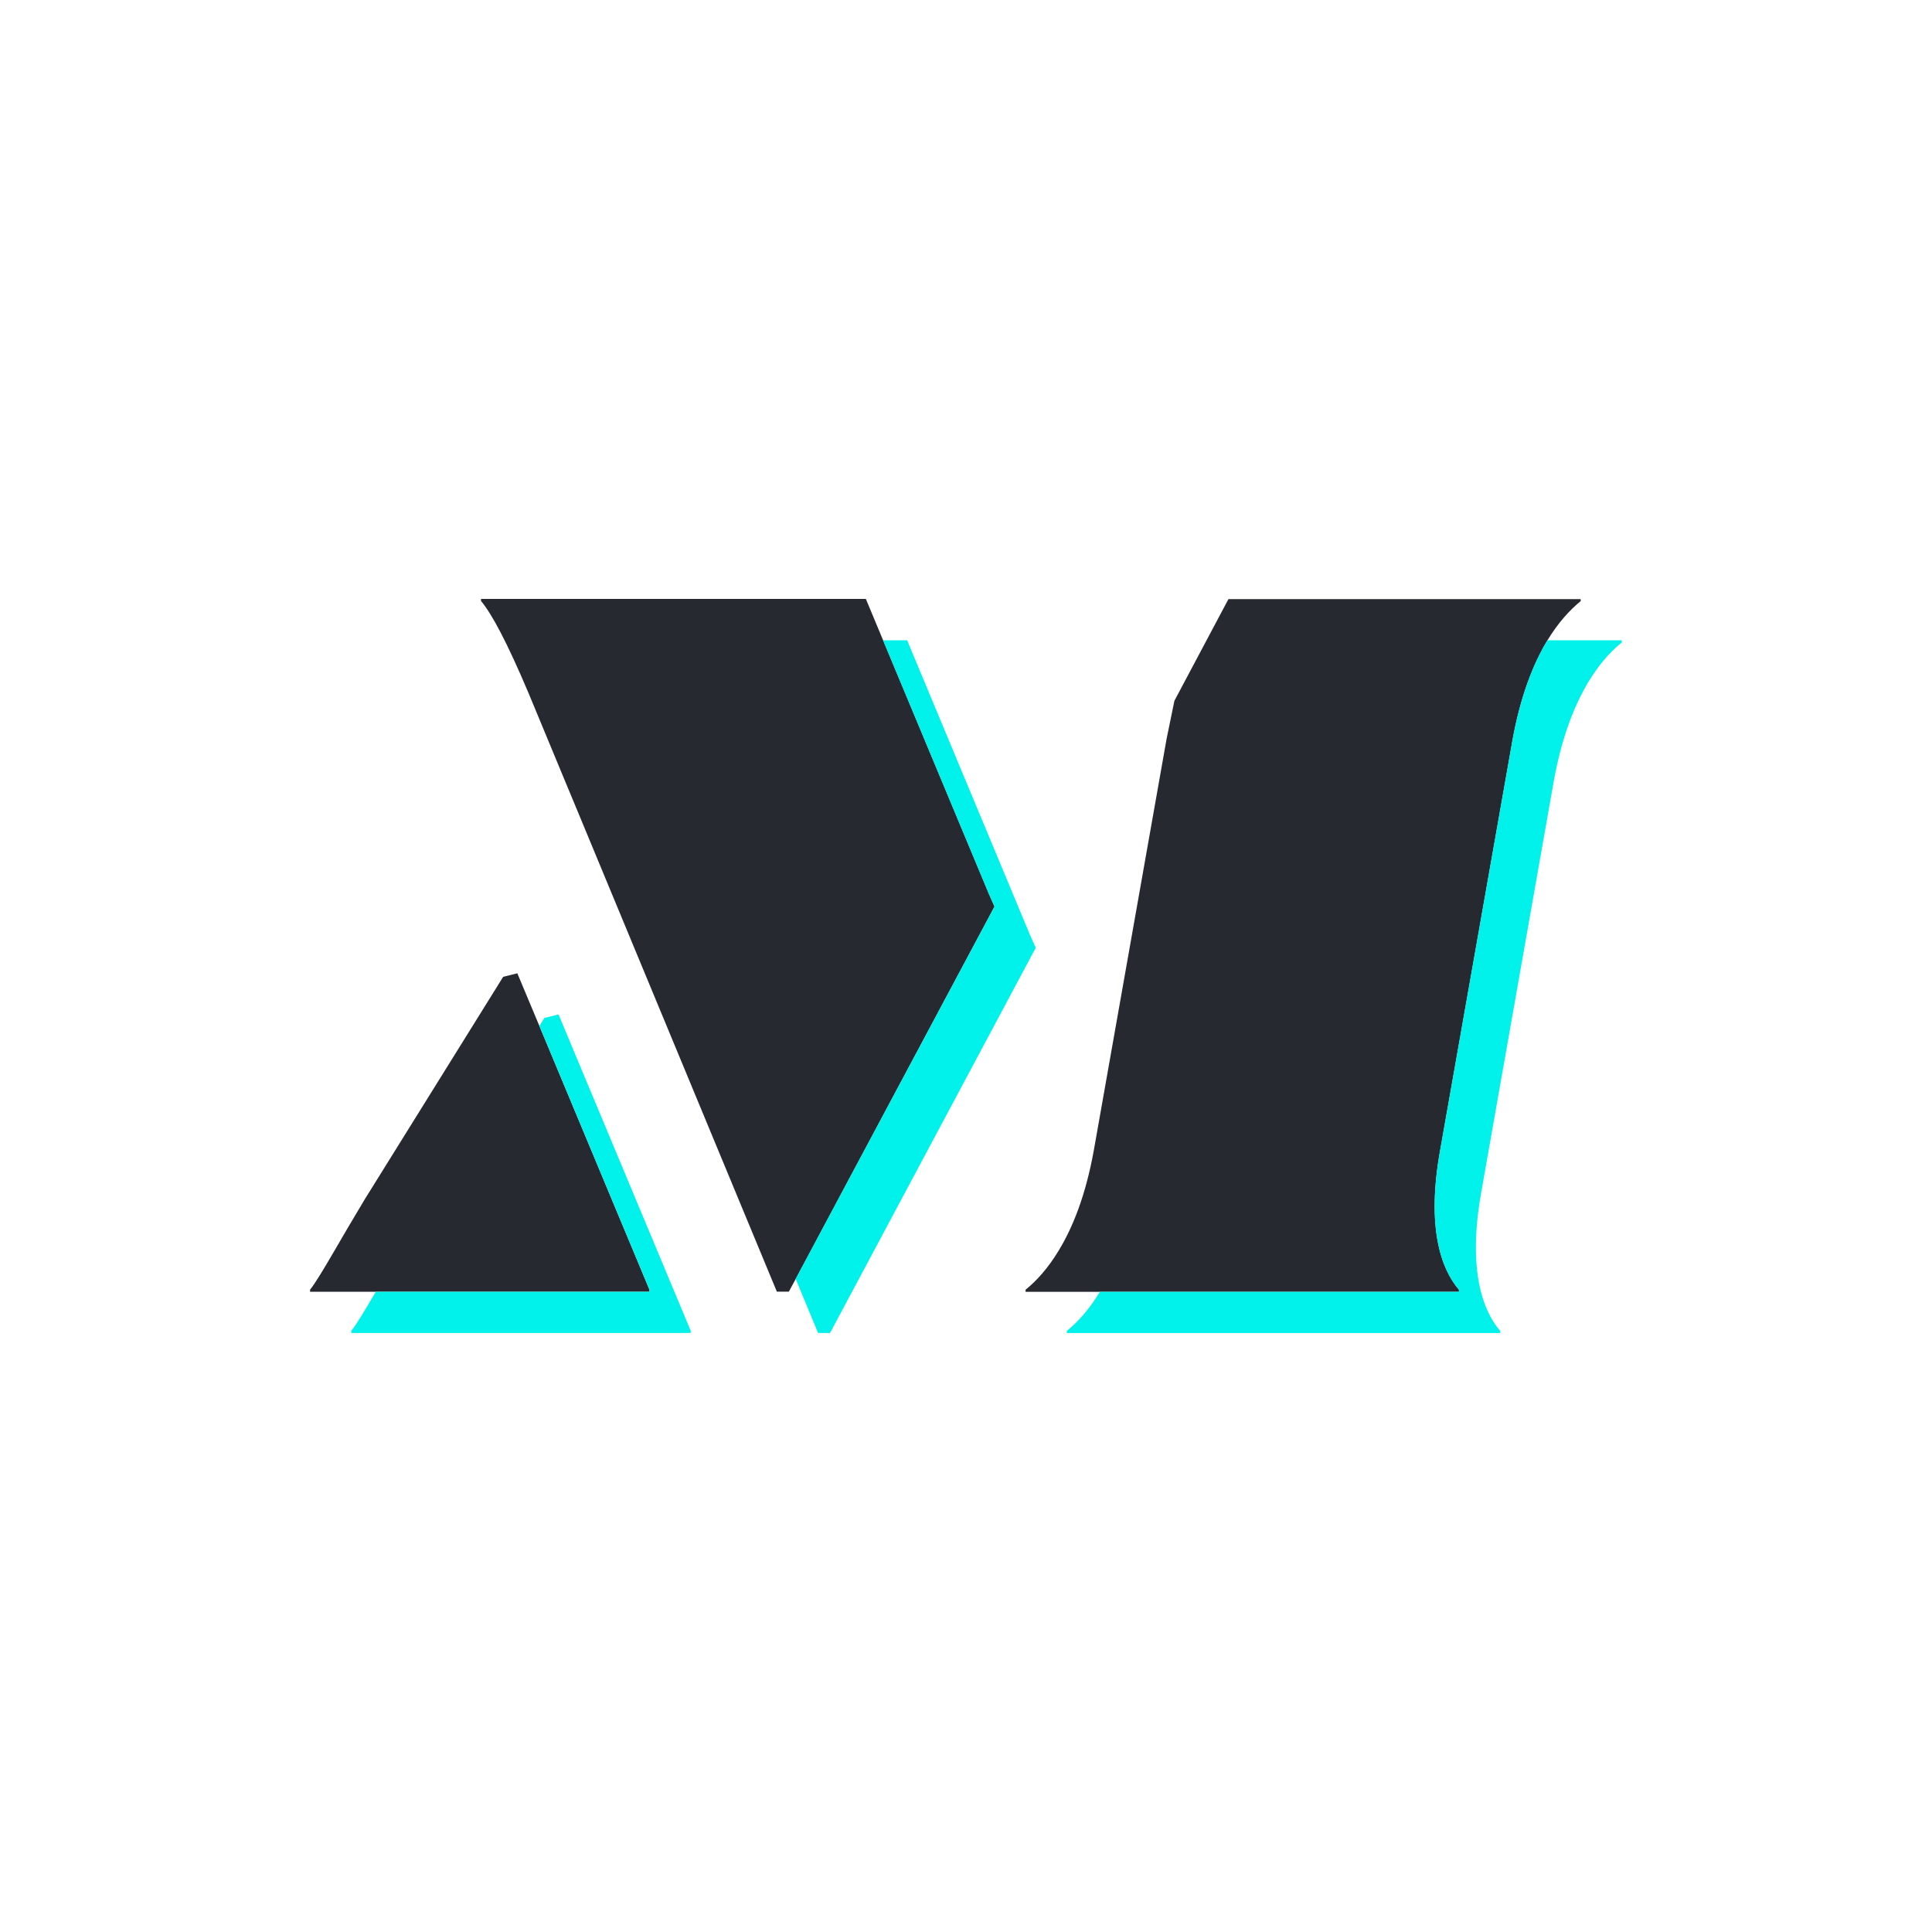
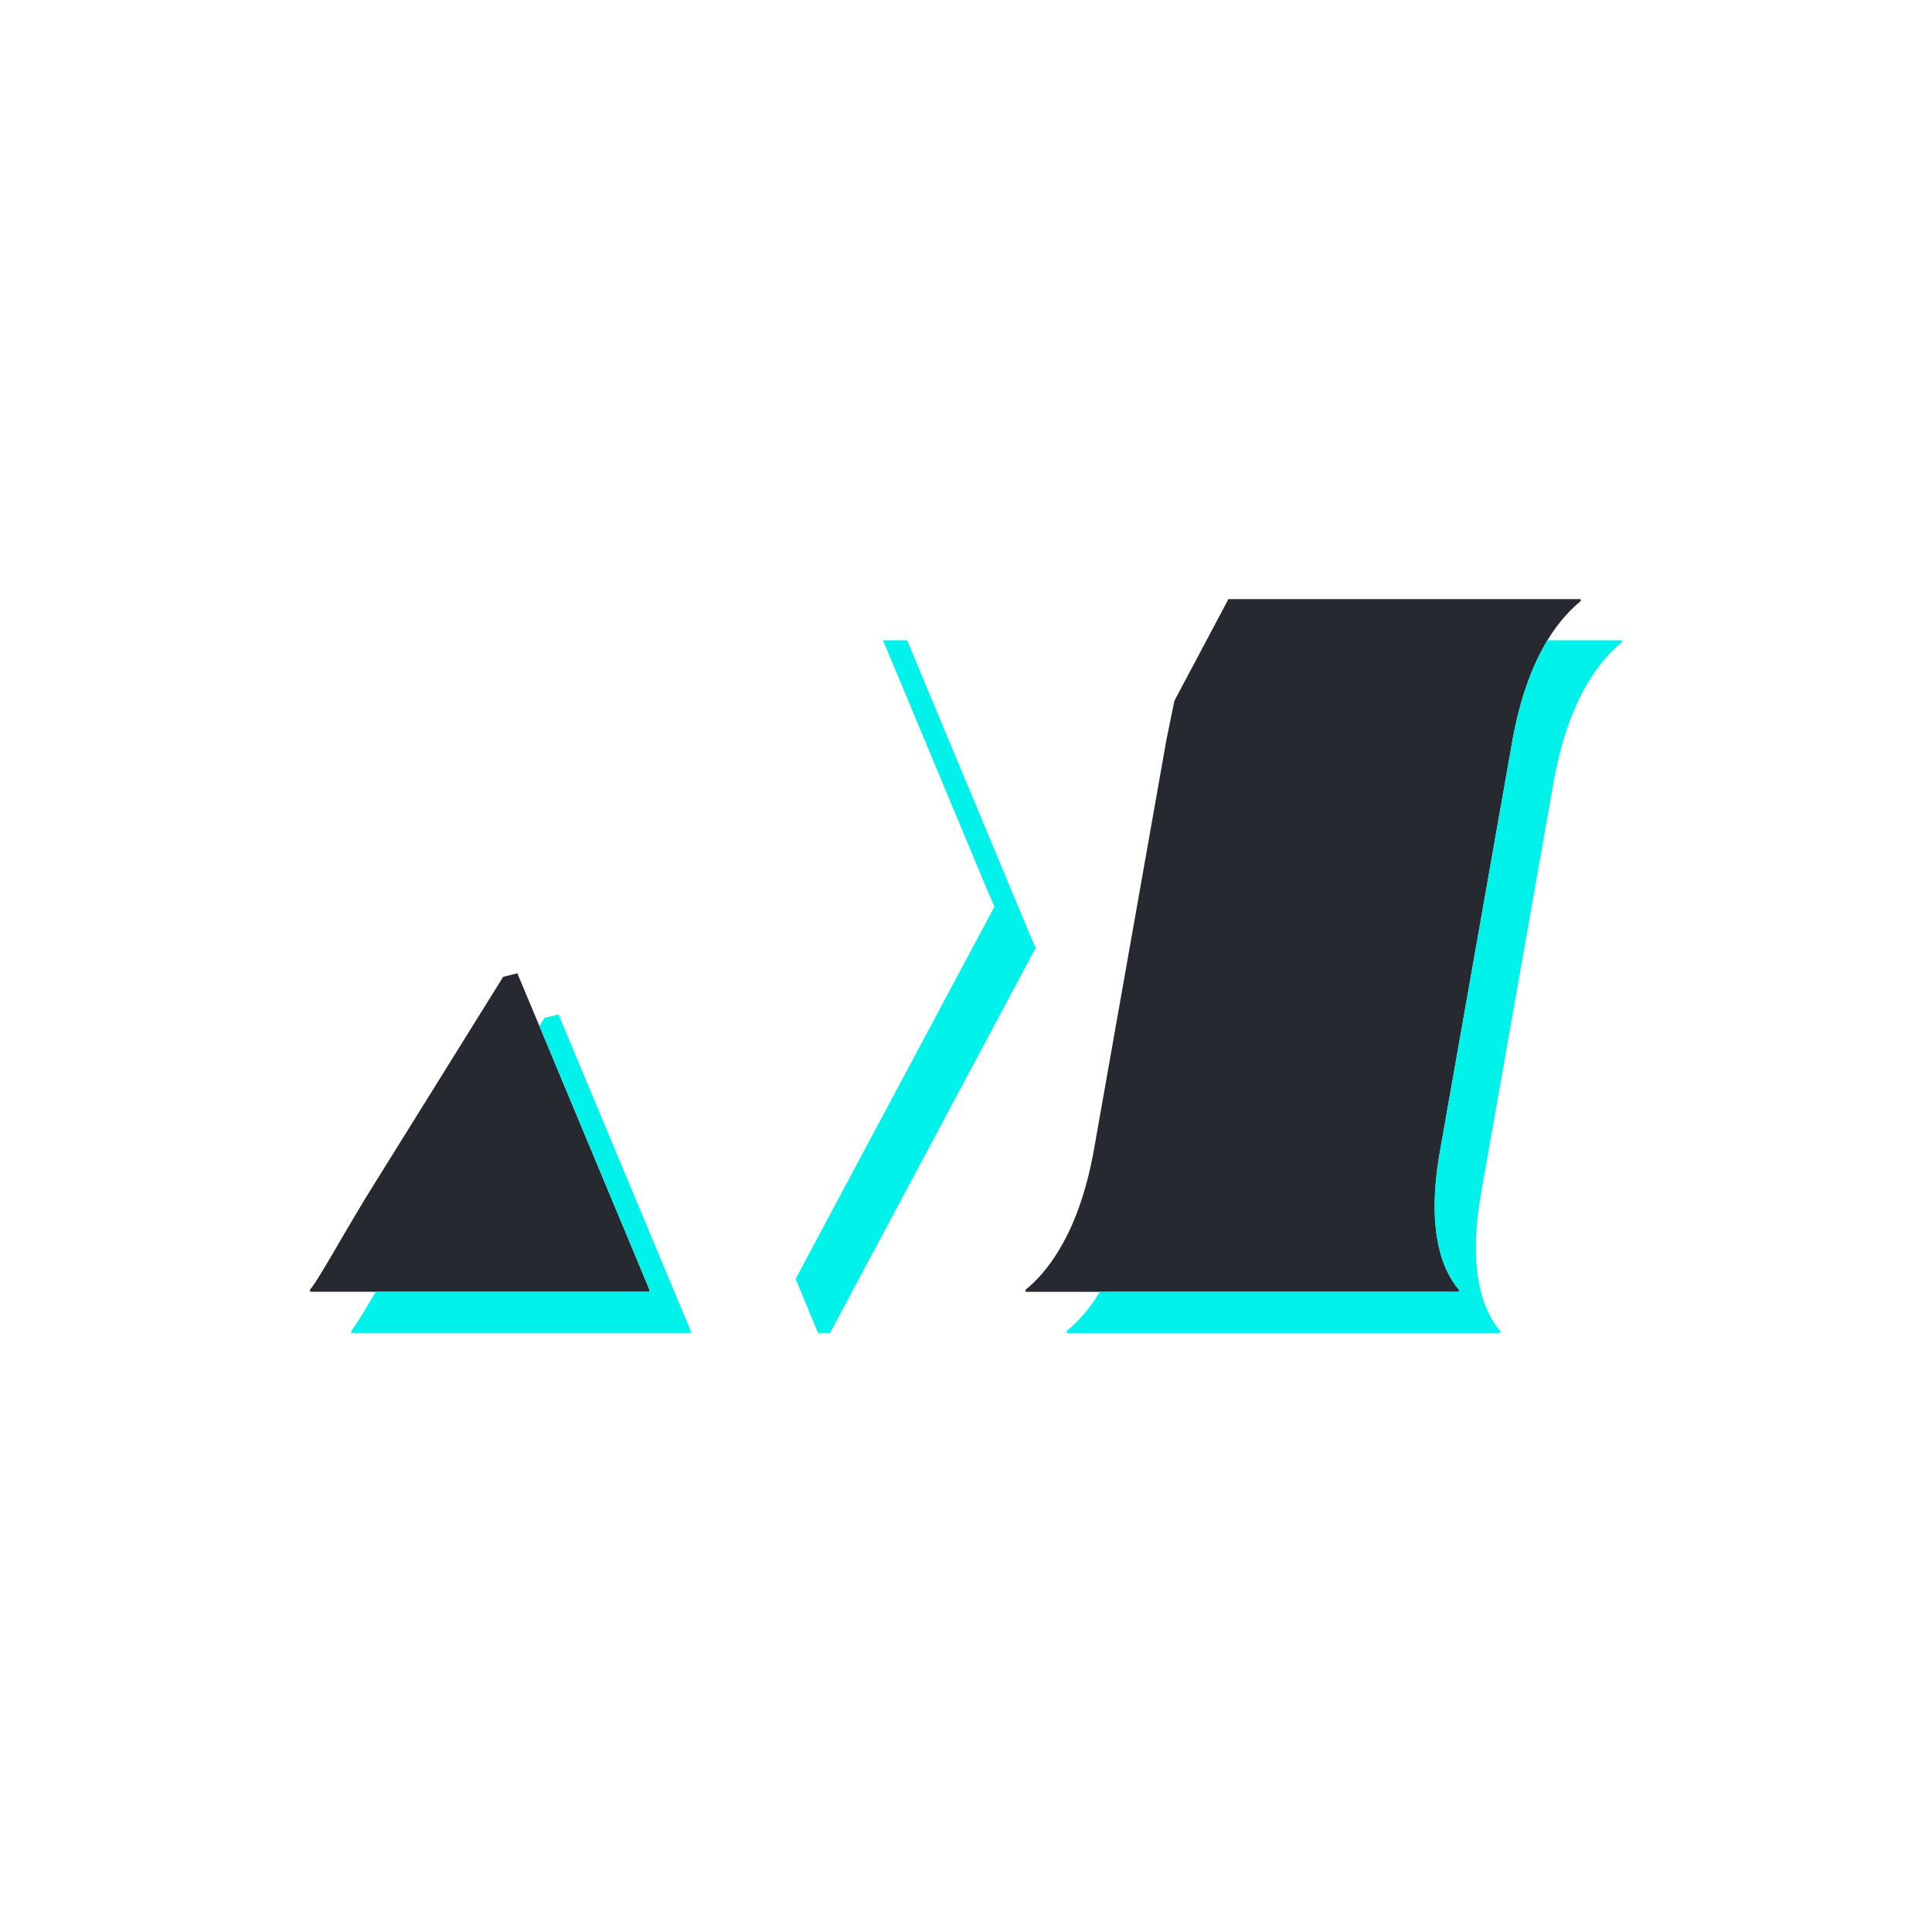
<svg xmlns="http://www.w3.org/2000/svg" data-bbox="0 0 300 300" viewBox="0 0 300 300" data-type="color">
  <g>
    <path fill="#ffffff" d="M300 0v300H0V0z" data-color="1" />
    <path d="M100.85 200.26v.32h-52.7v-.32c.9-1.15 2.07-3.12 3.8-6.08 1.22-2.11 2.73-4.69 4.65-7.89l20.76-33.37.77-1.24 2.2-.55 3.43 8.19 17.09 40.95Z" fill="#272931" data-color="2" />
    <path d="M245.45 93.34c-1.71 1.39-3.5 3.35-5.16 6.08-2.22 3.67-4.2 8.71-5.44 15.58l-11.22 63.61c-2.16 11.99.15 18.44 2.92 21.66v.32h-67.3v-.32c1.69-1.37 3.5-3.35 5.14-6.08 2.24-3.67 4.22-8.71 5.46-15.58l11.29-63.84 1.22-5.95 8.39-15.79h54.69l.02.32Z" fill="#272931" data-color="2" />
-     <path d="m154.43 140.77-30.87 57.82-1.07 1.98h-1.86l-3.48-8.39-27.93-67.34-1.3-3.12-5.85-14.1c-3.39-8-5.7-12.29-7.38-14.3V93h59.76l2.67 6.4 16.45 39.43.85 1.92Z" fill="#272931" data-color="2" />
    <path d="M107.25 206.66v.32h-52.7v-.32c.9-1.15 2.07-3.12 3.8-6.08h42.5v-.32l-17.09-40.95.77-1.24 2.2-.55 20.53 49.14Z" fill="#00f2ea" data-color="3" />
    <path d="M251.85 99.74c-4.01 3.22-8.45 9.67-10.6 21.66l-11.22 63.61c-2.16 11.99.15 18.44 2.92 21.66v.32h-67.3v-.32c1.69-1.37 3.5-3.35 5.14-6.08h55.75v-.32c-2.77-3.22-5.08-9.67-2.92-21.66L234.84 115c1.24-6.87 3.22-11.91 5.44-15.58h11.54l.02.32Z" fill="#00f2ea" data-color="3" />
    <path fill="#00f2ea" d="m160.83 147.17-8.6 16.11-23.34 43.7h-1.86l-3.48-8.39 30.88-57.82-.86-1.92-16.45-39.43h3.74l15.91 38.15 3.2 7.68z" data-color="3" />
  </g>
</svg>